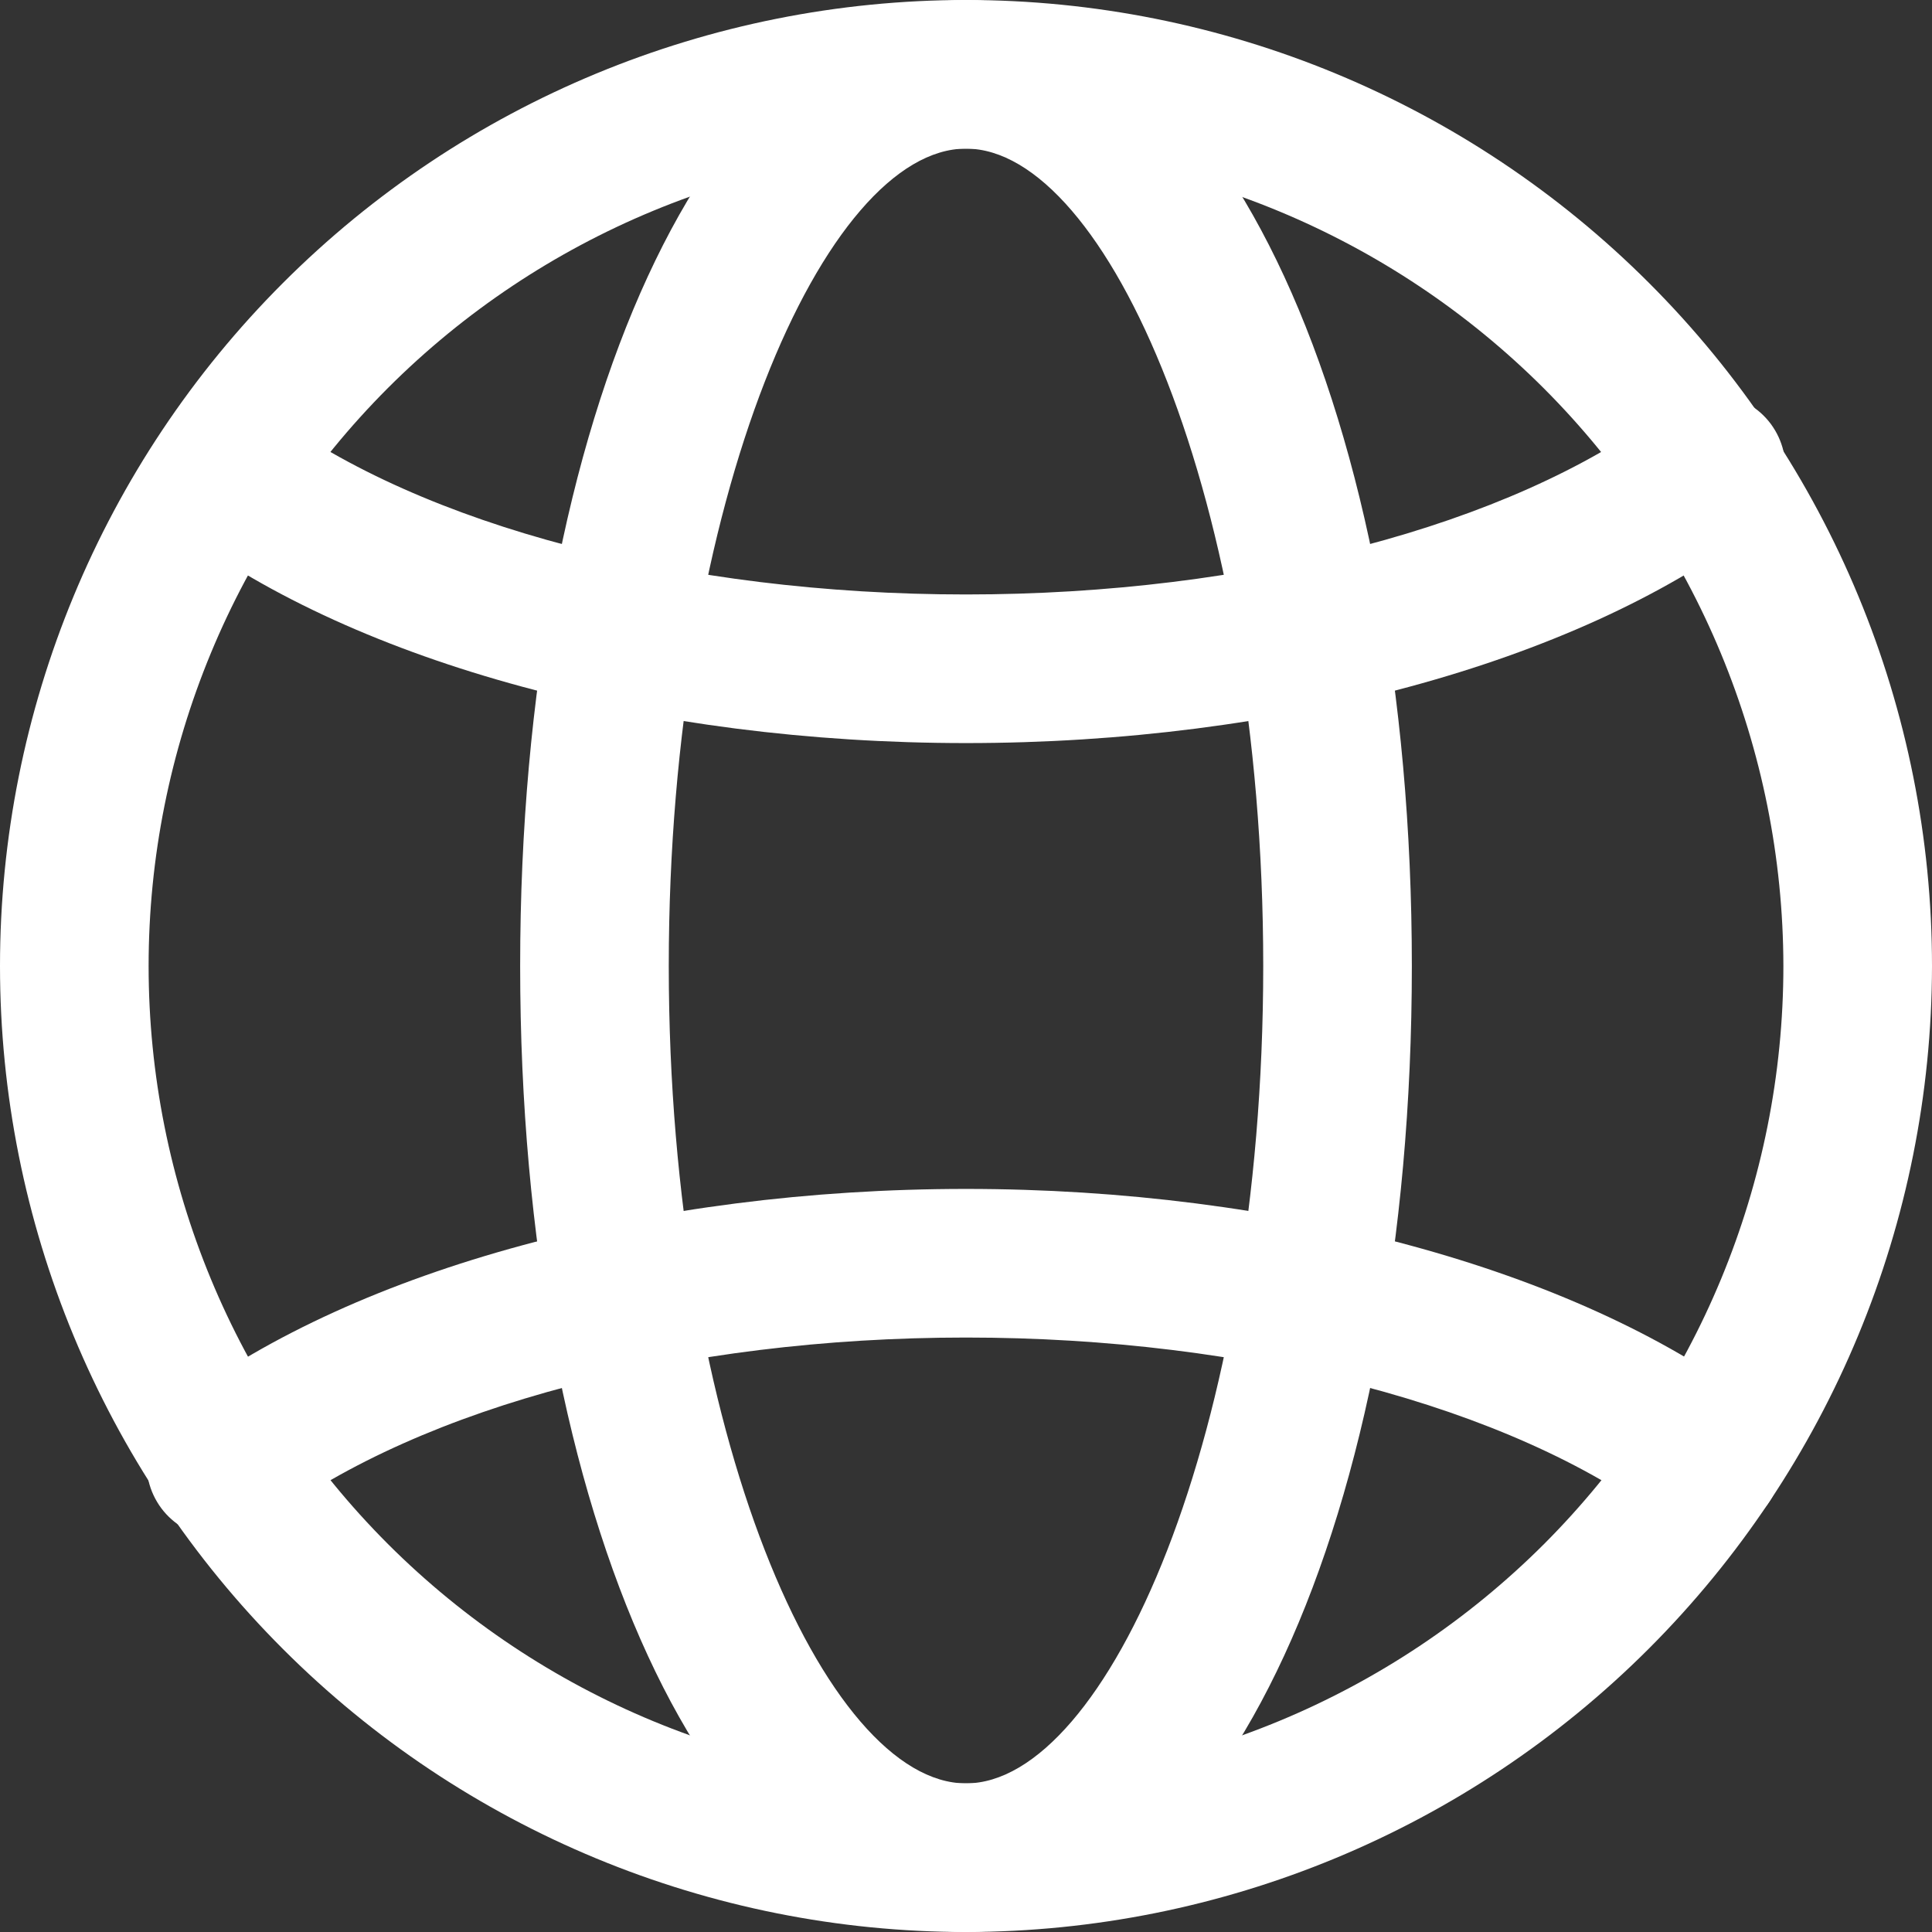
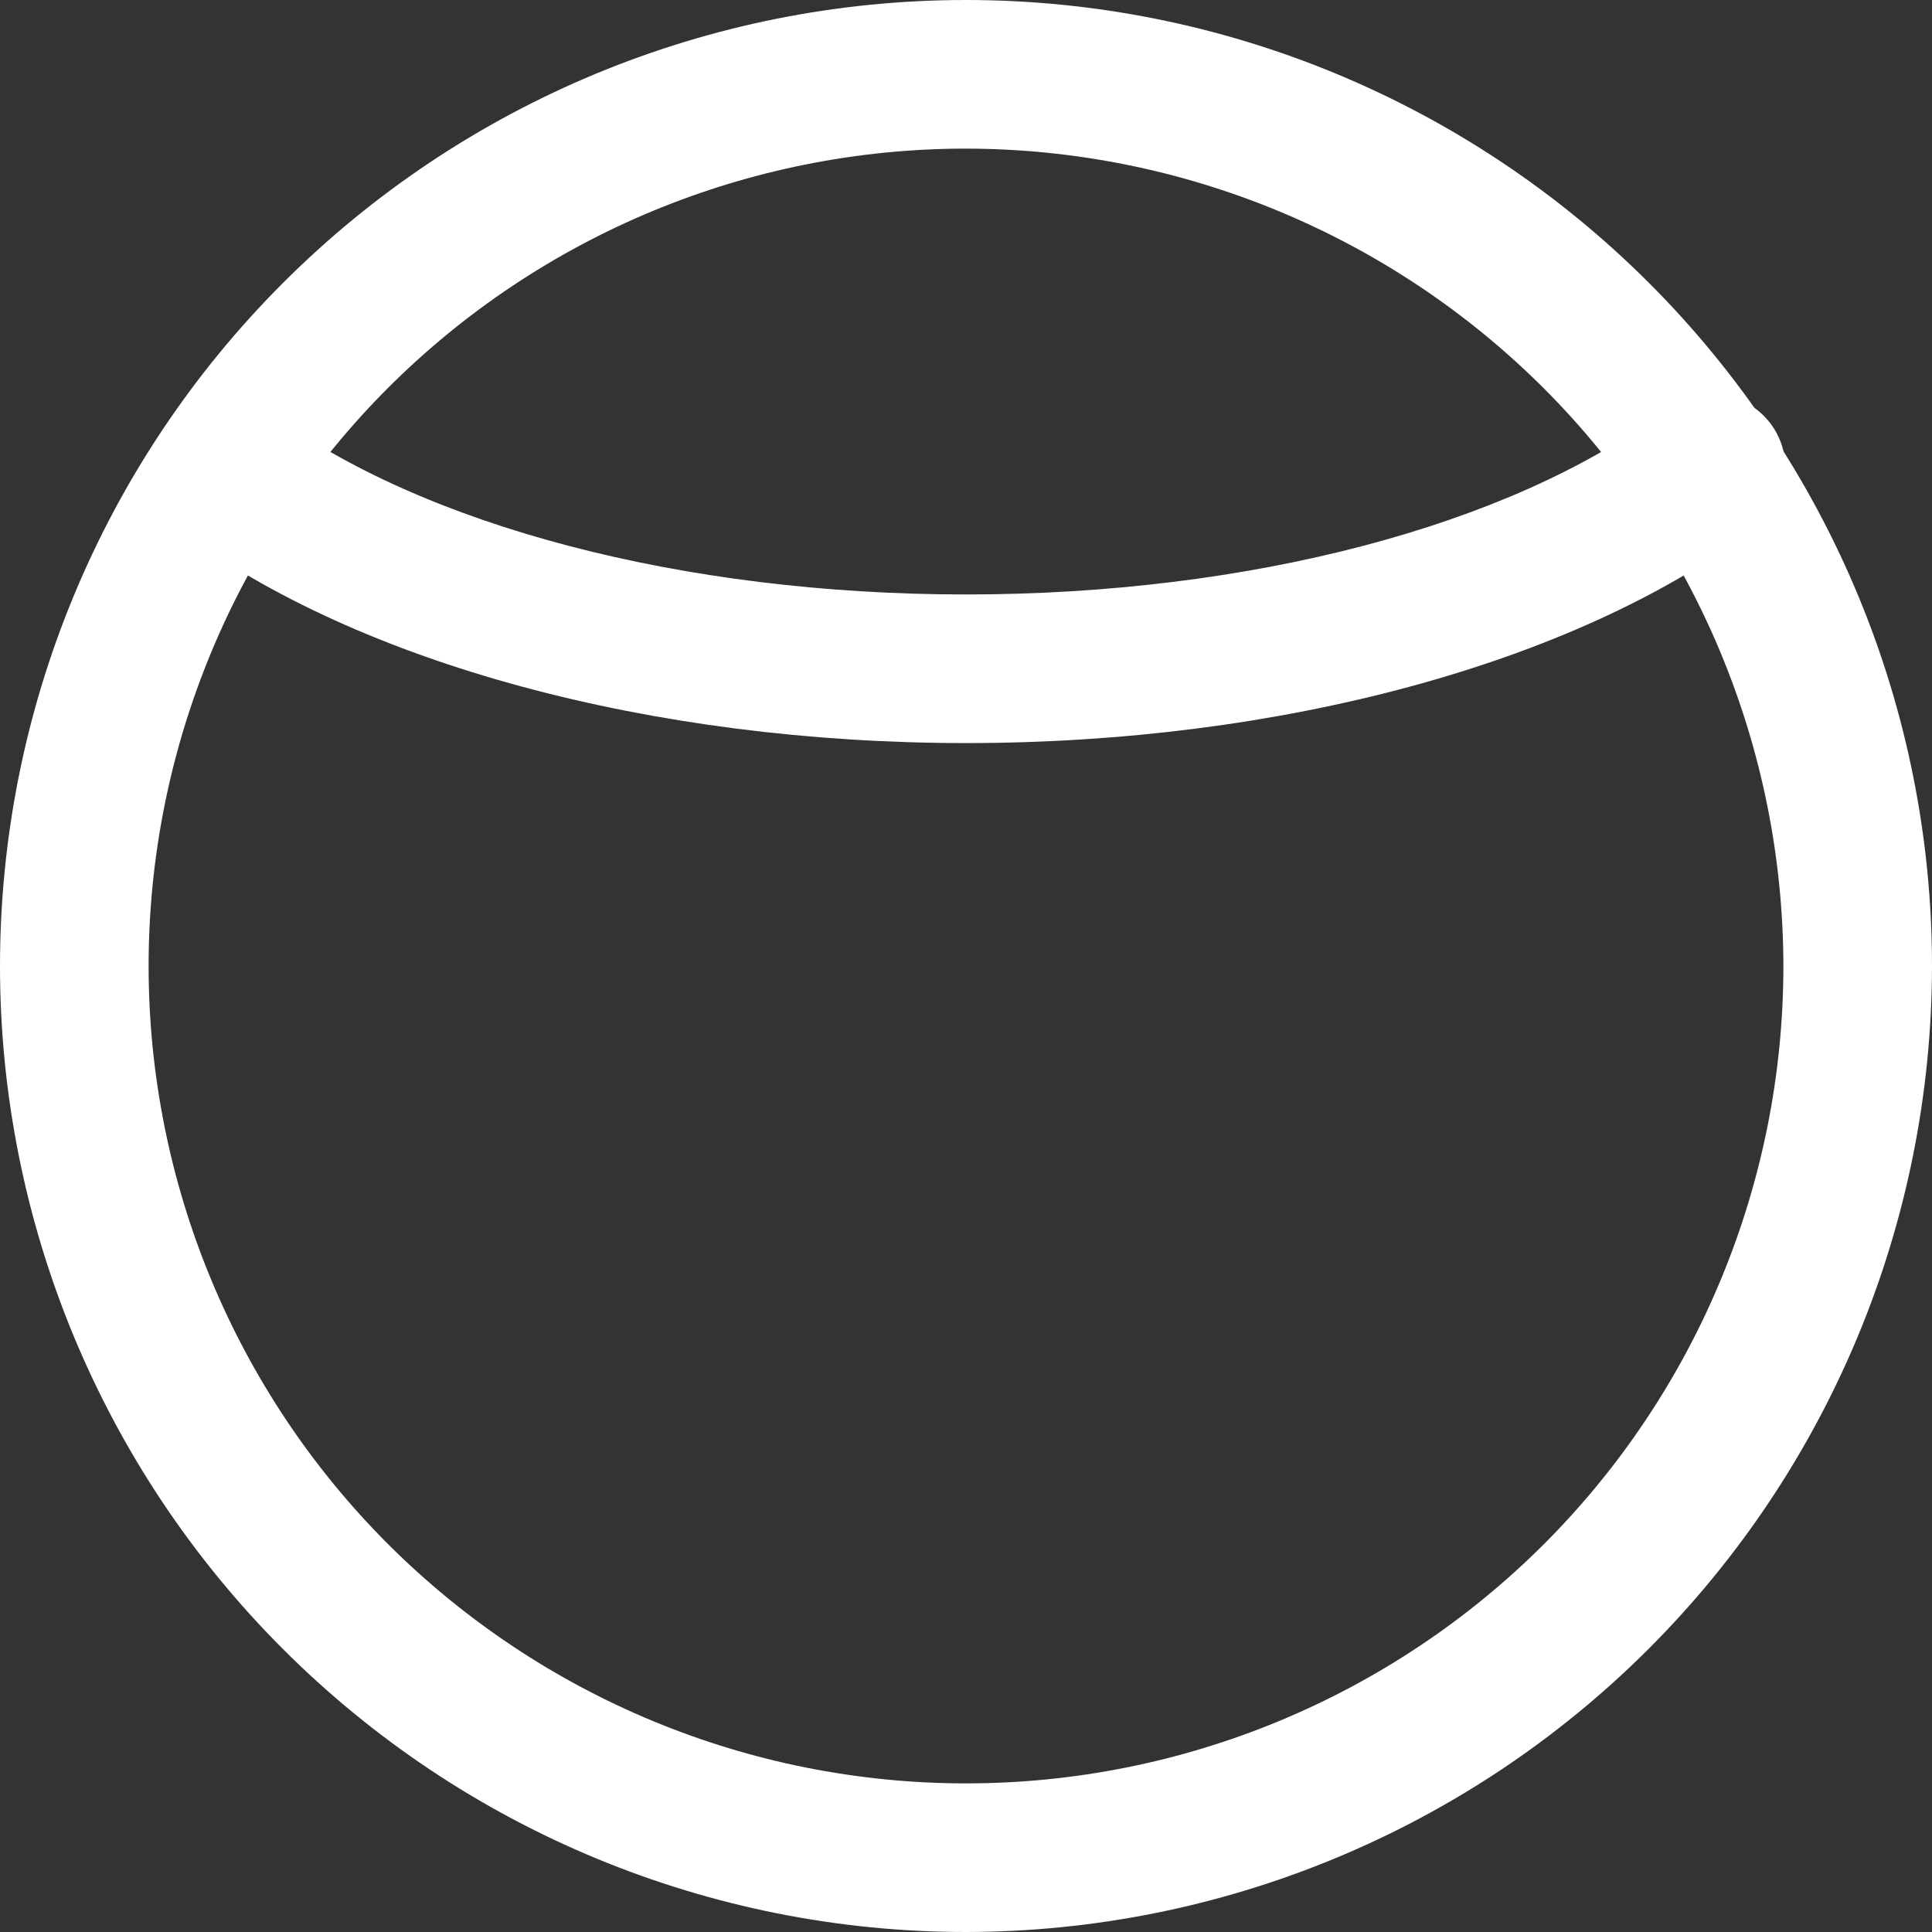
<svg xmlns="http://www.w3.org/2000/svg" width="26" height="26" viewBox="0 0 26 26" fill="none">
  <rect x="0" y="0" width="26" height="26" fill="#333333" stroke="none" />
  <path d="M13 26C9.552 26 6.245 24.63 3.808 22.192C1.37 19.755 1.29298e-09 16.448 1.02194e-09 13C7.50902e-10 9.552 1.37 6.245 3.808 3.808C6.245 1.37 9.552 -7.50902e-10 13 -1.02194e-09C16.448 -1.29298e-09 19.755 1.37 22.192 3.808C24.63 6.245 26 9.552 26 13C25.996 16.447 24.625 19.751 22.188 22.188C19.751 24.625 16.447 25.996 13 26ZM13 2C10.083 2 7.285 3.158 5.221 5.221C3.159 7.285 2 10.083 2 13C2 15.917 3.158 18.715 5.221 20.779C7.285 22.841 10.083 24 13 24C15.917 24 18.715 22.841 20.779 20.779C22.841 18.715 24 15.917 24 13C23.996 10.084 22.836 7.288 20.775 5.225C18.712 3.164 15.916 2.004 13 2L13 2Z" fill="white" />
-   <path d="M13 26C9.58 26 7 20.411 7 13C7 5.589 9.58 -7.53126e-10 13 -1.02194e-09C16.42 -1.29076e-09 19 5.589 19 13C19 20.411 16.42 26 13 26ZM13 2C11.112 2 9 6.7 9 13C9 19.3 11.113 24 13 24C14.888 24 17 19.3 17 13C17 6.7 14.888 2 13 2Z" fill="white" />
-   <path d="M22.979 20.66C22.762 20.661 22.552 20.591 22.379 20.46C20.312 18.92 16.8 18 13 18C9.2 18 5.688 18.92 3.617 20.462C3.406 20.64 3.132 20.723 2.858 20.691C2.584 20.66 2.335 20.517 2.17 20.296C2.006 20.075 1.939 19.796 1.988 19.524C2.035 19.253 2.193 19.014 2.423 18.862C4.828 17.068 8.781 16 13 16C17.219 16 21.172 17.069 23.577 18.858C23.921 19.116 24.062 19.566 23.926 19.974C23.79 20.383 23.407 20.658 22.978 20.658L22.979 20.66Z" fill="white" />
  <path d="M13 10C8.781 10 4.828 8.932 2.423 7.142C2.019 6.801 1.95 6.204 2.267 5.78C2.583 5.355 3.175 5.252 3.617 5.542C5.687 7.08 9.2 8 13 8C16.8 8 20.312 7.08 22.383 5.538C22.594 5.361 22.868 5.277 23.142 5.309C23.416 5.34 23.665 5.483 23.83 5.704C23.994 5.925 24.061 6.204 24.012 6.476C23.965 6.747 23.807 6.987 23.577 7.138C21.172 8.932 17.219 10 13 10Z" fill="white" />
</svg>